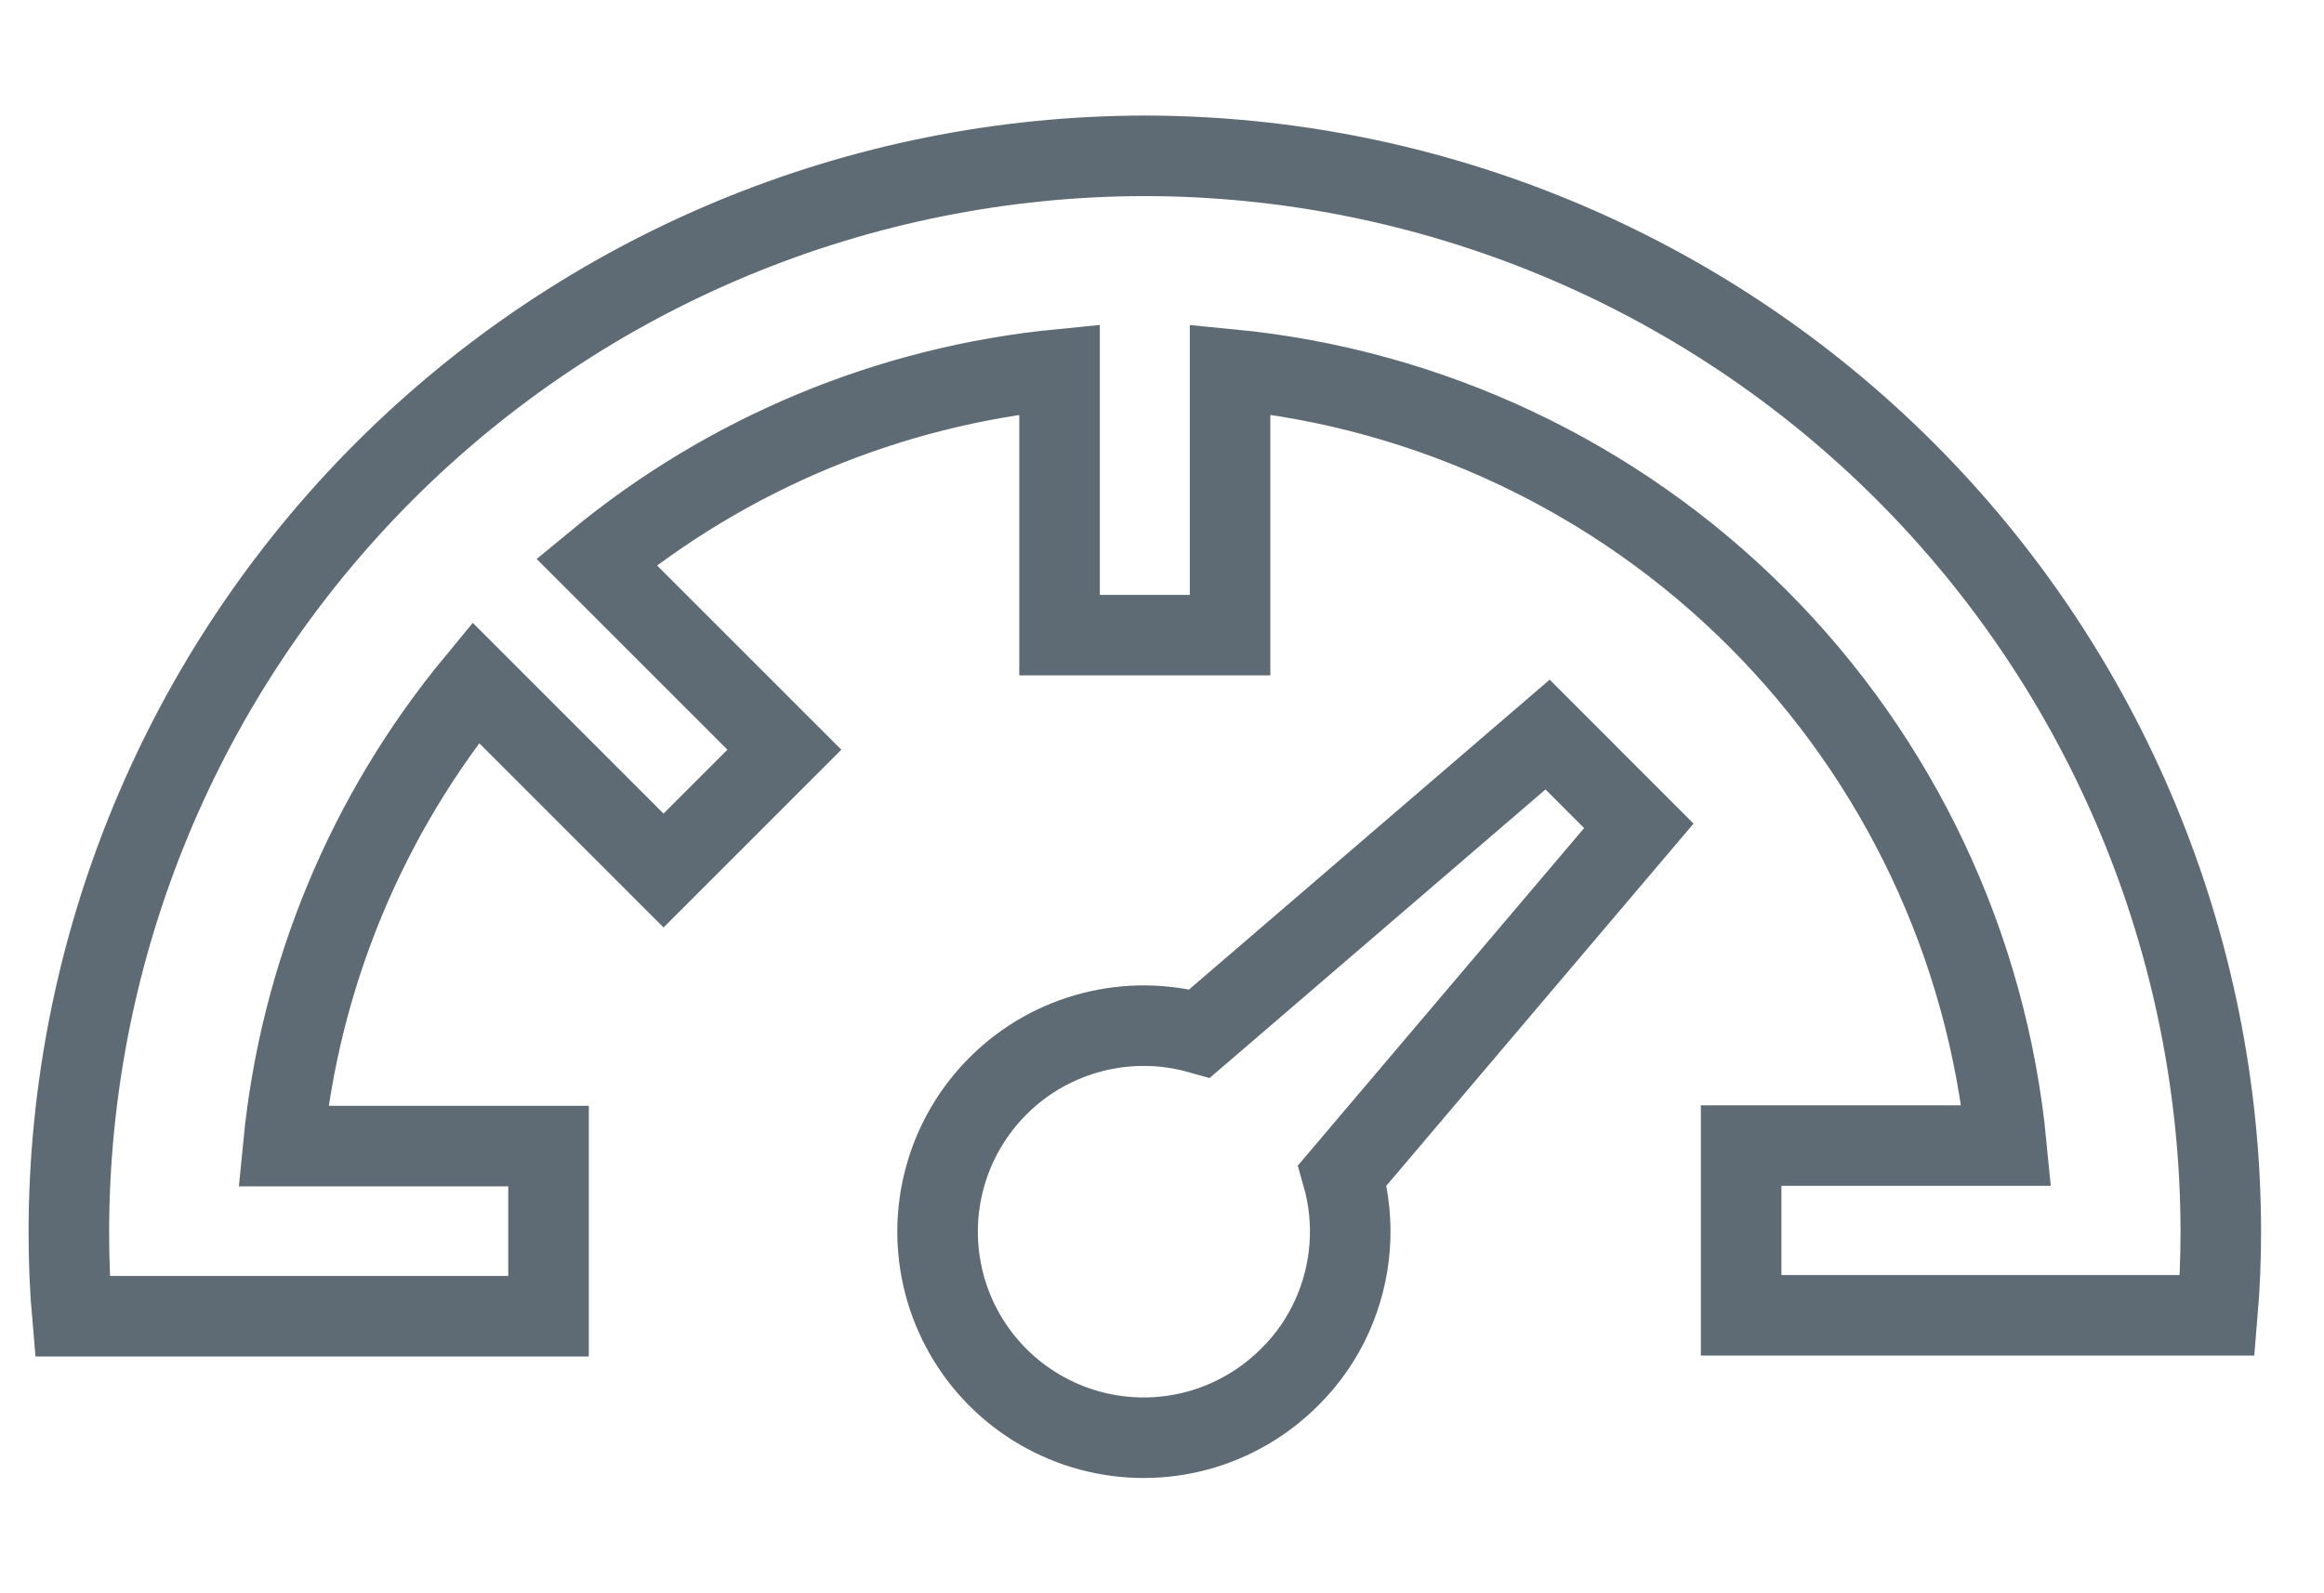
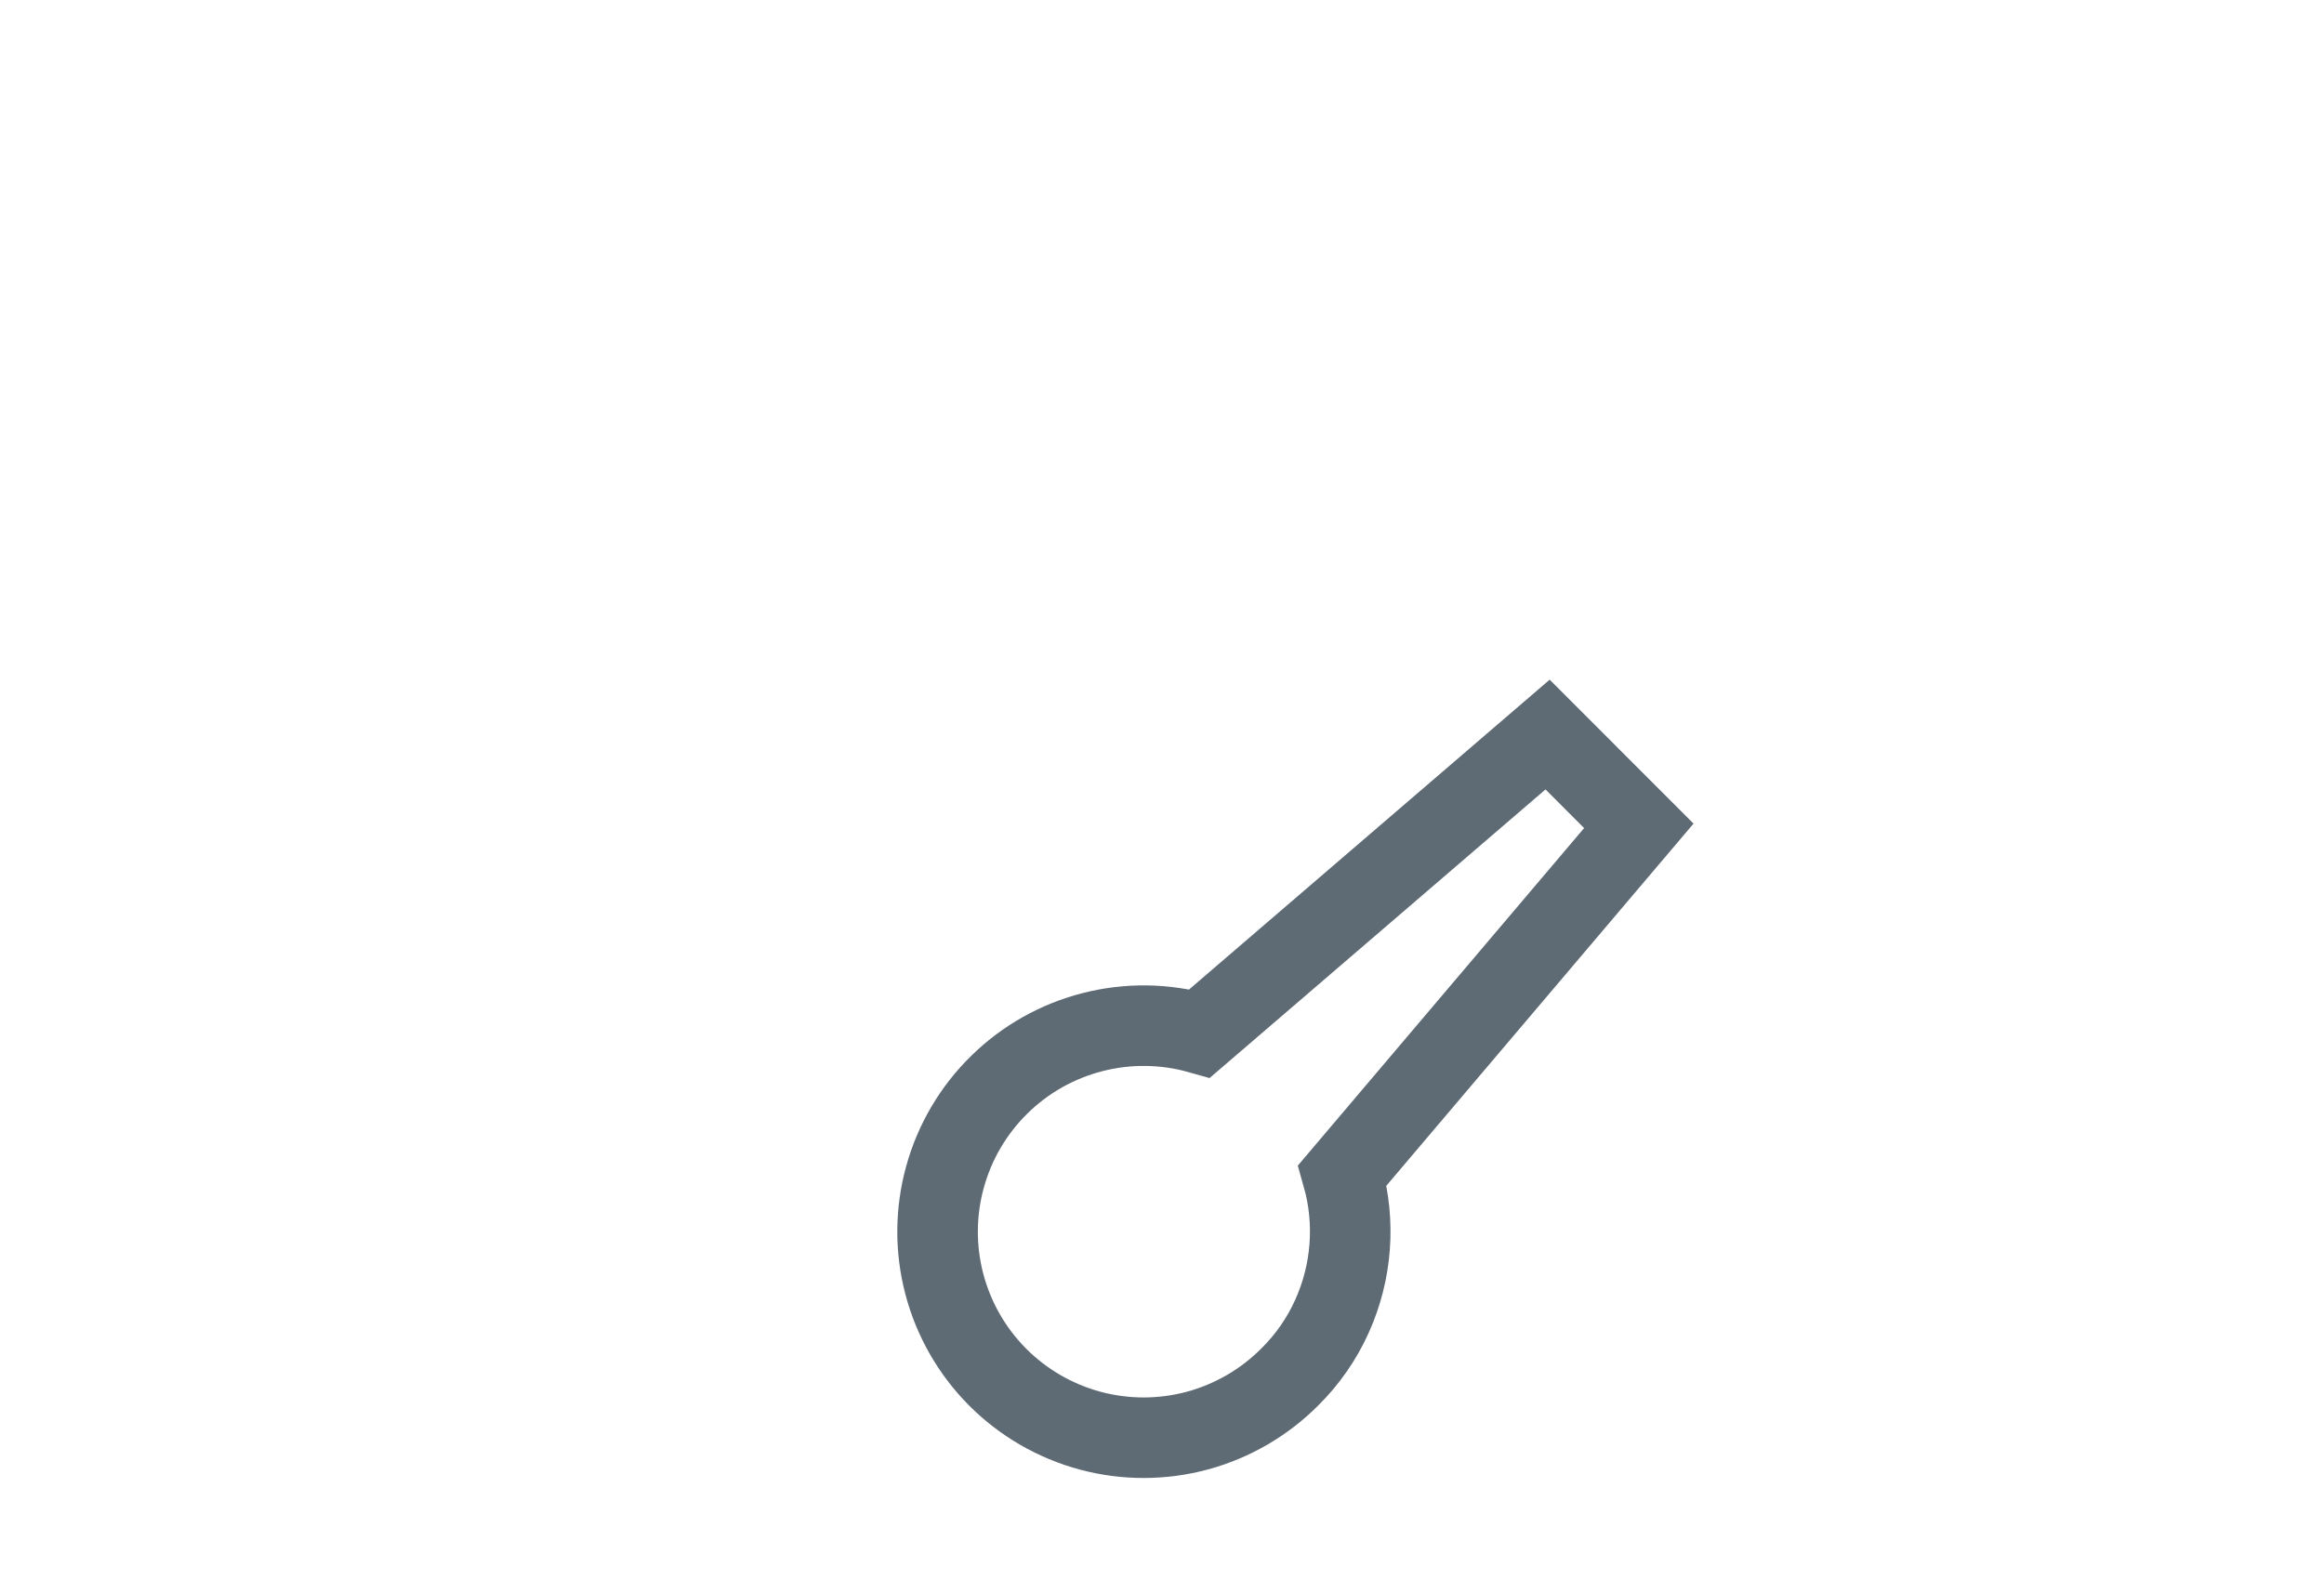
<svg xmlns="http://www.w3.org/2000/svg" width="35" height="24" viewBox="0 0 35 24" fill="none">
  <g clip-path="url(#clip0_6_219)">
    <path d="M20.217 17.704C20.417 18.408 20.361 19.16 20.06 19.827C19.907 20.168 19.692 20.477 19.427 20.739C19.042 21.127 18.56 21.407 18.032 21.55C17.504 21.692 16.948 21.693 16.419 21.551C15.891 21.409 15.409 21.13 15.023 20.742C14.637 20.354 14.361 19.871 14.222 19.342C14.083 18.813 14.086 18.256 14.232 17.729C14.377 17.201 14.659 16.722 15.05 16.339C15.44 15.955 15.925 15.682 16.455 15.547C16.985 15.411 17.542 15.418 18.068 15.567L23.307 11.065L24.681 12.44L20.217 17.704Z" stroke="#5E6A74" stroke-width="1.213" stroke-miterlimit="10" />
-     <path d="M17.241 2.347C12.945 2.353 8.827 4.062 5.789 7.099C2.751 10.137 1.042 14.255 1.037 18.551C1.037 18.982 1.053 19.407 1.09 19.827H8.261V17.264H4.266C4.515 14.7 5.524 12.269 7.163 10.283L9.993 13.113L11.813 11.293L8.983 8.463C10.968 6.825 13.396 5.816 15.957 5.564V9.567H18.525V5.564C21.528 5.854 24.336 7.179 26.469 9.312C28.602 11.445 29.927 14.253 30.217 17.256H26.222V19.813H33.393C33.429 19.392 33.446 18.968 33.446 18.537C33.436 14.244 31.725 10.129 28.688 7.095C25.651 4.06 21.535 2.353 17.241 2.347Z" stroke="#5E6A74" stroke-width="1.213" stroke-miterlimit="10" />
  </g>
  <defs>
    <clipPath id="clip0_6_219">
      <rect width="34.481" height="24" fill="white" />
    </clipPath>
  </defs>
</svg>